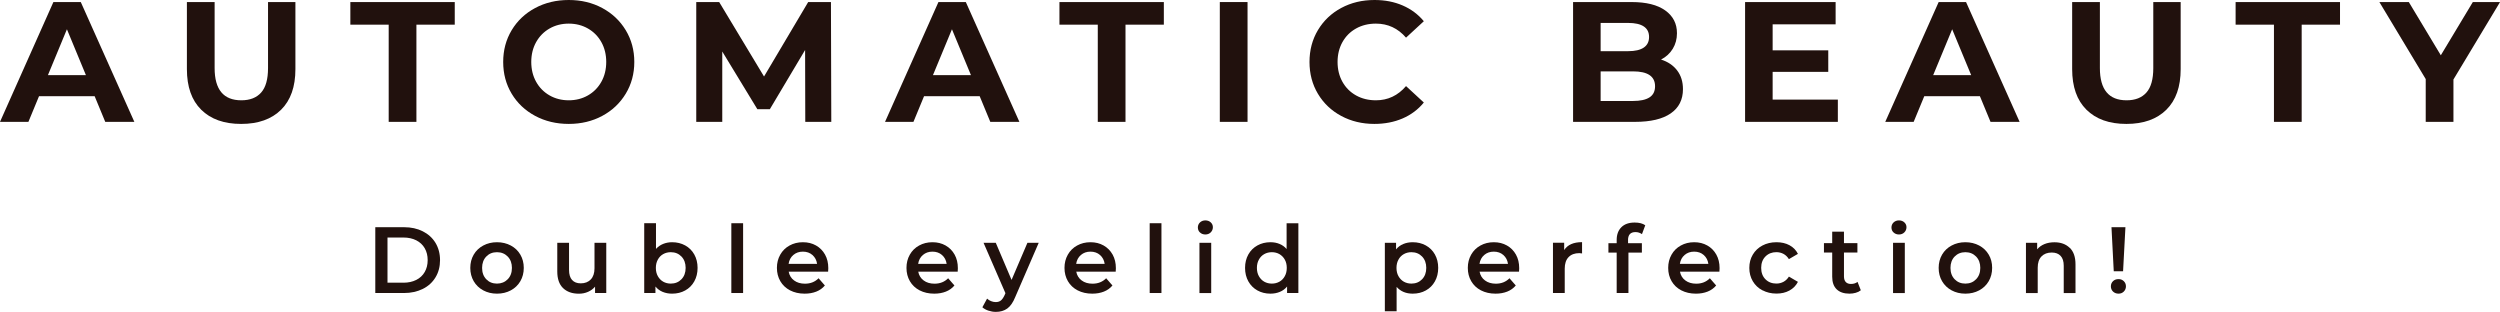
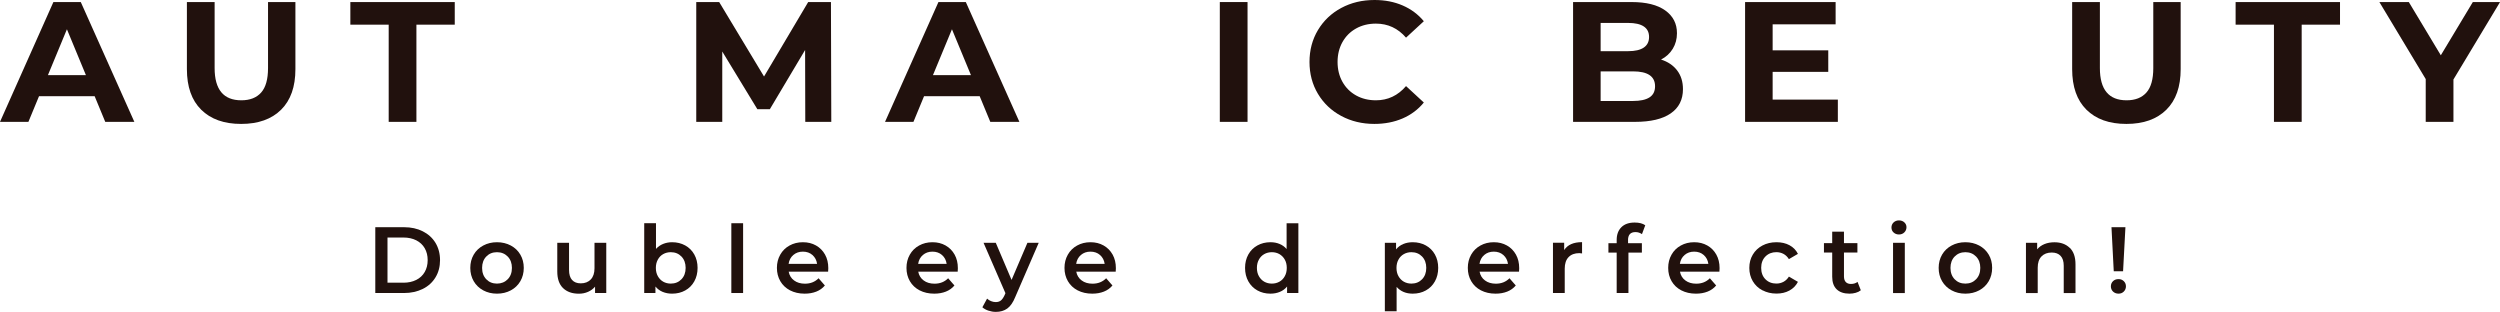
<svg xmlns="http://www.w3.org/2000/svg" id="_レイヤー_2" viewBox="0 0 584.27 72.9">
  <defs>
    <style>.cls-1{fill:#21110d;}</style>
  </defs>
  <g id="_デザイン">
    <g>
      <g>
        <path class="cls-1" d="M22.12,22.48H9.12l-2.48,6H0L12.48,.48h6.4l12.52,28h-6.8l-2.48-6Zm-2.04-4.92L15.64,6.84l-4.44,10.72h8.88Z" />
        <path class="cls-1" d="M47.02,25.64c-2.23-2.21-3.34-5.37-3.34-9.48V.48h6.48V15.92c0,5.01,2.08,7.52,6.24,7.52,2.03,0,3.57-.61,4.64-1.82,1.07-1.21,1.6-3.11,1.6-5.7V.48h6.4v15.68c0,4.11-1.11,7.27-3.34,9.48-2.23,2.21-5.34,3.32-9.34,3.32s-7.11-1.11-9.34-3.32Z" />
        <path class="cls-1" d="M90.84,5.76h-8.96V.48h24.4V5.76h-8.96V28.48h-6.48V5.76Z" />
-         <path class="cls-1" d="M125.06,27.08c-2.33-1.25-4.16-2.98-5.48-5.18-1.32-2.2-1.98-4.67-1.98-7.42s.66-5.22,1.98-7.42c1.32-2.2,3.15-3.93,5.48-5.18,2.33-1.25,4.95-1.88,7.86-1.88s5.52,.63,7.84,1.88c2.32,1.25,4.15,2.98,5.48,5.18,1.33,2.2,2,4.67,2,7.42s-.67,5.22-2,7.42c-1.33,2.2-3.16,3.93-5.48,5.18-2.32,1.25-4.93,1.88-7.84,1.88s-5.53-.63-7.86-1.88Zm12.34-4.78c1.33-.76,2.38-1.82,3.14-3.18,.76-1.36,1.14-2.91,1.14-4.64s-.38-3.28-1.14-4.64c-.76-1.36-1.81-2.42-3.14-3.18-1.33-.76-2.83-1.14-4.48-1.14s-3.15,.38-4.48,1.14c-1.33,.76-2.38,1.82-3.14,3.18-.76,1.36-1.14,2.91-1.14,4.64s.38,3.28,1.14,4.64c.76,1.36,1.81,2.42,3.14,3.18,1.33,.76,2.83,1.14,4.48,1.14s3.15-.38,4.48-1.14Z" />
        <path class="cls-1" d="M188.2,28.48l-.04-16.8-8.24,13.84h-2.92l-8.2-13.48V28.48h-6.08V.48h5.36l10.48,17.4L188.88,.48h5.32l.08,28h-6.08Z" />
        <path class="cls-1" d="M228.96,22.48h-13l-2.48,6h-6.64L219.32,.48h6.4l12.52,28h-6.8l-2.48-6Zm-2.04-4.92l-4.44-10.72-4.44,10.72h8.88Z" />
-         <path class="cls-1" d="M256.56,5.76h-8.96V.48h24.4V5.76h-8.96V28.48h-6.48V5.76Z" />
        <path class="cls-1" d="M285.08,.48h6.48V28.48h-6.48V.48Z" />
        <path class="cls-1" d="M313.46,27.1c-2.31-1.24-4.12-2.96-5.44-5.16s-1.98-4.69-1.98-7.46,.66-5.26,1.98-7.46,3.13-3.92,5.44-5.16c2.31-1.24,4.9-1.86,7.78-1.86,2.43,0,4.62,.43,6.58,1.28,1.96,.85,3.61,2.08,4.94,3.68l-4.16,3.84c-1.89-2.19-4.24-3.28-7.04-3.28-1.73,0-3.28,.38-4.64,1.14-1.36,.76-2.42,1.82-3.18,3.18-.76,1.36-1.14,2.91-1.14,4.64s.38,3.28,1.14,4.64c.76,1.36,1.82,2.42,3.18,3.18,1.36,.76,2.91,1.14,4.64,1.14,2.8,0,5.15-1.11,7.04-3.32l4.16,3.84c-1.33,1.63-2.99,2.87-4.96,3.72-1.97,.85-4.17,1.28-6.6,1.28-2.85,0-5.43-.62-7.74-1.86Z" />
        <path class="cls-1" d="M391.96,16.46c.91,1.19,1.36,2.65,1.36,4.38,0,2.45-.95,4.34-2.86,5.66s-4.69,1.98-8.34,1.98h-14.48V.48h13.68c3.41,0,6.03,.65,7.86,1.96,1.83,1.31,2.74,3.08,2.74,5.32,0,1.36-.33,2.57-.98,3.64-.65,1.07-1.57,1.91-2.74,2.52,1.6,.51,2.85,1.35,3.76,2.54Zm-17.88-11.1v6.6h6.44c1.6,0,2.81-.28,3.64-.84,.83-.56,1.24-1.39,1.24-2.48s-.41-1.91-1.24-2.46c-.83-.55-2.04-.82-3.64-.82h-6.44Zm11.42,17.4c.87-.56,1.3-1.43,1.3-2.6,0-2.32-1.72-3.48-5.16-3.48h-7.56v6.92h7.56c1.71,0,2.99-.28,3.86-.84Z" />
        <path class="cls-1" d="M429.52,23.28v5.2h-21.68V.48h21.16V5.68h-14.72v6.08h13v5.04h-13v6.48h15.24Z" />
-         <path class="cls-1" d="M462.72,22.48h-13l-2.48,6h-6.64L453.08,.48h6.4l12.52,28h-6.8l-2.48-6Zm-2.04-4.92l-4.44-10.72-4.44,10.72h8.88Z" />
        <path class="cls-1" d="M487.62,25.64c-2.23-2.21-3.34-5.37-3.34-9.48V.48h6.48V15.92c0,5.01,2.08,7.52,6.24,7.52,2.03,0,3.57-.61,4.64-1.82,1.07-1.21,1.6-3.11,1.6-5.7V.48h6.4v15.68c0,4.11-1.11,7.27-3.34,9.48s-5.34,3.32-9.34,3.32-7.11-1.11-9.34-3.32Z" />
        <path class="cls-1" d="M531.44,5.76h-8.96V.48h24.4V5.76h-8.96V28.48h-6.48V5.76Z" />
        <path class="cls-1" d="M573.39,18.56v9.92h-6.48v-10L556.08,.48h6.88l7.48,12.44,7.48-12.44h6.36l-10.88,18.08Z" />
      </g>
      <g>
        <path class="cls-1" d="M87.71,53.1h6.73c1.64,0,3.1,.32,4.37,.96s2.26,1.54,2.97,2.7c.7,1.17,1.06,2.51,1.06,4.03s-.35,2.87-1.06,4.03c-.7,1.16-1.69,2.07-2.97,2.7s-2.73,.96-4.37,.96h-6.73v-15.38Zm6.59,12.97c1.13,0,2.12-.22,2.98-.65,.86-.43,1.52-1.05,1.98-1.85,.46-.8,.69-1.73,.69-2.78s-.23-1.98-.69-2.78c-.46-.8-1.12-1.41-1.98-1.85-.86-.43-1.85-.65-2.98-.65h-3.74v10.55h3.74Z" />
        <path class="cls-1" d="M112.94,67.86c-.95-.51-1.7-1.23-2.23-2.14-.53-.92-.8-1.95-.8-3.11s.27-2.19,.8-3.1c.53-.91,1.28-1.62,2.23-2.13,.95-.51,2.02-.77,3.21-.77s2.28,.26,3.23,.77c.95,.51,1.7,1.22,2.23,2.13,.53,.91,.8,1.94,.8,3.1s-.27,2.19-.8,3.11c-.54,.92-1.28,1.63-2.23,2.14-.95,.51-2.03,.77-3.23,.77s-2.26-.26-3.21-.77Zm5.71-2.59c.66-.67,.99-1.56,.99-2.66s-.33-1.98-.99-2.66c-.66-.67-1.49-1.01-2.51-1.01s-1.84,.34-2.49,1.01c-.65,.67-.98,1.56-.98,2.66s.33,1.99,.98,2.66c.65,.67,1.48,1.01,2.49,1.01s1.85-.34,2.51-1.01Z" />
        <path class="cls-1" d="M141.69,56.74v11.74h-2.62v-1.49c-.44,.53-.99,.93-1.65,1.22-.66,.29-1.37,.43-2.13,.43-1.57,0-2.8-.44-3.7-1.31-.9-.87-1.35-2.17-1.35-3.88v-6.7h2.75v6.33c0,1.05,.24,1.84,.71,2.36,.48,.52,1.15,.78,2.03,.78,.98,0,1.76-.3,2.34-.91,.58-.61,.87-1.48,.87-2.63v-5.93h2.75Z" />
        <path class="cls-1" d="M160.14,57.36c.9,.5,1.61,1.2,2.12,2.11,.51,.91,.77,1.96,.77,3.14s-.26,2.24-.77,3.15c-.51,.92-1.22,1.62-2.12,2.12-.9,.5-1.92,.75-3.07,.75-.81,0-1.54-.14-2.21-.42-.67-.28-1.23-.7-1.68-1.25v1.52h-2.62v-16.31h2.75v6c.47-.51,1.02-.9,1.66-1.16,.64-.26,1.34-.4,2.1-.4,1.14,0,2.16,.25,3.07,.75Zm-.88,7.91c.65-.67,.98-1.56,.98-2.66s-.33-1.98-.98-2.66c-.65-.67-1.48-1.01-2.49-1.01-.66,0-1.25,.15-1.78,.45-.53,.3-.95,.73-1.25,1.29-.31,.56-.46,1.2-.46,1.93s.15,1.38,.46,1.93c.31,.56,.73,.99,1.25,1.29,.53,.3,1.12,.45,1.78,.45,1.01,0,1.84-.34,2.49-1.01Z" />
        <path class="cls-1" d="M170.92,52.17h2.75v16.31h-2.75v-16.31Z" />
        <path class="cls-1" d="M193.53,63.49h-9.21c.16,.86,.58,1.55,1.26,2.05,.68,.51,1.53,.76,2.54,.76,1.29,0,2.35-.42,3.19-1.27l1.47,1.69c-.53,.63-1.19,1.11-2,1.43-.81,.32-1.71,.48-2.73,.48-1.29,0-2.42-.26-3.41-.77-.98-.51-1.74-1.23-2.27-2.14-.53-.92-.8-1.95-.8-3.11s.26-2.17,.78-3.09c.52-.92,1.24-1.63,2.17-2.14,.92-.51,1.96-.77,3.12-.77s2.17,.25,3.07,.76c.9,.51,1.6,1.22,2.11,2.13,.51,.92,.76,1.97,.76,3.18,0,.19-.01,.46-.04,.81Zm-8.12-3.9c-.61,.52-.98,1.21-1.11,2.08h6.66c-.12-.85-.48-1.54-1.08-2.07-.6-.53-1.35-.79-2.24-.79s-1.62,.26-2.23,.78Z" />
        <path class="cls-1" d="M223.81,63.49h-9.21c.16,.86,.58,1.55,1.26,2.05,.68,.51,1.53,.76,2.54,.76,1.29,0,2.35-.42,3.19-1.27l1.47,1.69c-.53,.63-1.19,1.11-2,1.43-.81,.32-1.71,.48-2.73,.48-1.29,0-2.42-.26-3.41-.77-.98-.51-1.74-1.23-2.27-2.14-.53-.92-.8-1.95-.8-3.11s.26-2.17,.78-3.09c.52-.92,1.24-1.63,2.17-2.14,.92-.51,1.96-.77,3.12-.77s2.17,.25,3.07,.76c.9,.51,1.6,1.22,2.11,2.13,.51,.92,.76,1.97,.76,3.18,0,.19-.01,.46-.04,.81Zm-8.12-3.9c-.61,.52-.98,1.21-1.11,2.08h6.66c-.12-.85-.48-1.54-1.08-2.07-.6-.53-1.35-.79-2.24-.79s-1.62,.26-2.23,.78Z" />
        <path class="cls-1" d="M242.76,56.74l-5.49,12.68c-.51,1.27-1.14,2.17-1.87,2.69-.73,.52-1.62,.78-2.66,.78-.59,0-1.16-.1-1.74-.29-.57-.19-1.04-.45-1.41-.79l1.1-2.02c.26,.25,.58,.45,.93,.59,.36,.15,.72,.22,1.09,.22,.48,0,.88-.12,1.2-.37,.31-.25,.6-.67,.87-1.25l.2-.46-5.12-11.78h2.86l3.69,8.68,3.71-8.68h2.64Z" />
        <path class="cls-1" d="M260.74,63.49h-9.21c.16,.86,.58,1.55,1.26,2.05,.68,.51,1.53,.76,2.54,.76,1.29,0,2.35-.42,3.19-1.27l1.47,1.69c-.53,.63-1.19,1.11-2,1.43-.81,.32-1.71,.48-2.73,.48-1.29,0-2.42-.26-3.41-.77-.98-.51-1.74-1.23-2.27-2.14-.53-.92-.8-1.95-.8-3.11s.26-2.17,.78-3.09c.52-.92,1.24-1.63,2.17-2.14,.92-.51,1.96-.77,3.12-.77s2.17,.25,3.07,.76c.9,.51,1.6,1.22,2.11,2.13,.51,.92,.76,1.97,.76,3.18,0,.19-.01,.46-.04,.81Zm-8.12-3.9c-.61,.52-.98,1.21-1.11,2.08h6.66c-.12-.85-.48-1.54-1.08-2.07-.6-.53-1.35-.79-2.24-.79s-1.62,.26-2.23,.78Z" />
-         <path class="cls-1" d="M268.69,52.17h2.75v16.31h-2.75v-16.31Z" />
-         <path class="cls-1" d="M280.45,54.34c-.34-.31-.5-.71-.5-1.18s.17-.86,.5-1.18c.34-.31,.75-.47,1.25-.47s.92,.15,1.25,.45,.51,.68,.51,1.13c0,.48-.17,.89-.5,1.22-.33,.33-.75,.49-1.26,.49s-.92-.16-1.25-.47Zm-.13,2.41h2.75v11.74h-2.75v-11.74Z" />
        <path class="cls-1" d="M303.44,52.17v16.31h-2.64v-1.52c-.45,.56-1.01,.97-1.68,1.25s-1.4,.42-2.21,.42c-1.13,0-2.14-.25-3.04-.75-.9-.5-1.61-1.21-2.12-2.12-.51-.92-.77-1.97-.77-3.15s.26-2.23,.77-3.14c.51-.91,1.22-1.61,2.12-2.11,.9-.5,1.92-.75,3.04-.75,.78,0,1.49,.13,2.13,.4,.64,.26,1.19,.66,1.65,1.19v-6.02h2.75Zm-4.42,13.66c.53-.3,.95-.73,1.25-1.29,.31-.56,.46-1.2,.46-1.93s-.15-1.38-.46-1.93c-.31-.56-.73-.98-1.25-1.29-.53-.3-1.12-.45-1.78-.45s-1.25,.15-1.78,.45c-.53,.3-.95,.73-1.25,1.29-.31,.56-.46,1.2-.46,1.93s.15,1.38,.46,1.93c.31,.56,.73,.99,1.25,1.29,.53,.3,1.12,.45,1.78,.45s1.25-.15,1.78-.45Z" />
        <path class="cls-1" d="M333.23,57.36c.9,.5,1.61,1.2,2.12,2.11,.51,.91,.77,1.96,.77,3.14s-.26,2.24-.77,3.15c-.51,.92-1.22,1.62-2.12,2.12-.9,.5-1.92,.75-3.07,.75-1.58,0-2.83-.53-3.76-1.58v5.69h-2.75v-16h2.62v1.54c.45-.56,1.01-.97,1.68-1.25s1.4-.42,2.21-.42c1.14,0,2.17,.25,3.07,.75Zm-.88,7.91c.65-.67,.98-1.56,.98-2.66s-.33-1.98-.98-2.66c-.65-.67-1.48-1.01-2.49-1.01-.66,0-1.25,.15-1.78,.45-.53,.3-.95,.73-1.25,1.29-.31,.56-.46,1.2-.46,1.93s.15,1.38,.46,1.93c.31,.56,.73,.99,1.25,1.29,.53,.3,1.12,.45,1.78,.45,1.01,0,1.84-.34,2.49-1.01Z" />
        <path class="cls-1" d="M355,63.49h-9.21c.16,.86,.58,1.55,1.26,2.05,.68,.51,1.53,.76,2.54,.76,1.29,0,2.35-.42,3.19-1.27l1.47,1.69c-.53,.63-1.19,1.11-2,1.43-.81,.32-1.71,.48-2.73,.48-1.29,0-2.42-.26-3.41-.77s-1.74-1.23-2.27-2.14c-.54-.92-.8-1.95-.8-3.11s.26-2.17,.78-3.09c.52-.92,1.24-1.63,2.17-2.14,.92-.51,1.96-.77,3.12-.77s2.16,.25,3.07,.76c.9,.51,1.6,1.22,2.11,2.13,.51,.92,.76,1.97,.76,3.18,0,.19-.01,.46-.04,.81Zm-8.12-3.9c-.61,.52-.98,1.21-1.11,2.08h6.66c-.12-.85-.48-1.54-1.08-2.07s-1.35-.79-2.24-.79-1.62,.26-2.23,.78Z" />
        <path class="cls-1" d="M369.74,56.61v2.62c-.23-.04-.45-.07-.64-.07-1.07,0-1.91,.31-2.51,.93s-.9,1.52-.9,2.69v5.69h-2.75v-11.74h2.62v1.71c.79-1.23,2.18-1.85,4.18-1.85Z" />
        <path class="cls-1" d="M380.49,56.13v.7h3.23v2.2h-3.14v9.45h-2.75v-9.45h-1.93v-2.2h1.93v-.75c0-1.26,.37-2.25,1.1-2.98,.73-.73,1.77-1.09,3.1-1.09,1.06,0,1.88,.21,2.48,.64l-.77,2.07c-.47-.32-.97-.48-1.52-.48-1.16,0-1.74,.63-1.74,1.89Z" />
        <path class="cls-1" d="M401.83,63.49h-9.21c.16,.86,.58,1.55,1.26,2.05,.68,.51,1.53,.76,2.54,.76,1.29,0,2.35-.42,3.19-1.27l1.47,1.69c-.53,.63-1.19,1.11-2,1.43-.81,.32-1.71,.48-2.73,.48-1.29,0-2.42-.26-3.41-.77s-1.74-1.23-2.27-2.14c-.54-.92-.8-1.95-.8-3.11s.26-2.17,.78-3.09c.52-.92,1.24-1.63,2.17-2.14,.92-.51,1.96-.77,3.12-.77s2.16,.25,3.07,.76c.9,.51,1.6,1.22,2.11,2.13,.51,.92,.76,1.97,.76,3.18,0,.19-.01,.46-.04,.81Zm-8.12-3.9c-.61,.52-.98,1.21-1.11,2.08h6.66c-.12-.85-.48-1.54-1.08-2.07s-1.35-.79-2.24-.79-1.62,.26-2.23,.78Z" />
        <path class="cls-1" d="M411.9,67.86c-.97-.51-1.72-1.23-2.26-2.14-.54-.92-.81-1.95-.81-3.11s.27-2.19,.81-3.1c.54-.91,1.29-1.62,2.25-2.13,.96-.51,2.05-.77,3.29-.77,1.16,0,2.17,.23,3.04,.7,.87,.47,1.53,1.14,1.97,2.02l-2.11,1.23c-.34-.54-.76-.95-1.26-1.22-.51-.27-1.06-.41-1.66-.41-1.03,0-1.88,.33-2.55,1s-1.01,1.56-1.01,2.67,.33,2,1,2.67c.67,.67,1.52,1,2.56,1,.6,0,1.15-.14,1.66-.41,.5-.27,.93-.68,1.26-1.22l2.11,1.23c-.45,.88-1.12,1.56-1.99,2.03-.87,.48-1.88,.71-3.02,.71-1.22,0-2.31-.26-3.27-.77Z" />
        <path class="cls-1" d="M434.88,67.84c-.32,.26-.71,.46-1.18,.59-.46,.13-.95,.2-1.46,.2-1.29,0-2.29-.34-2.99-1.01s-1.05-1.66-1.05-2.95v-5.65h-1.93v-2.2h1.93v-2.68h2.75v2.68h3.14v2.2h-3.14v5.58c0,.57,.14,1.01,.42,1.31,.28,.3,.68,.45,1.21,.45,.62,0,1.13-.16,1.54-.48l.77,1.96Z" />
        <path class="cls-1" d="M442.55,54.34c-.34-.31-.5-.71-.5-1.18s.17-.86,.5-1.18c.34-.31,.75-.47,1.25-.47s.92,.15,1.25,.45,.51,.68,.51,1.13c0,.48-.17,.89-.5,1.22-.33,.33-.75,.49-1.26,.49s-.92-.16-1.25-.47Zm-.13,2.41h2.75v11.74h-2.75v-11.74Z" />
        <path class="cls-1" d="M456.11,67.86c-.95-.51-1.7-1.23-2.23-2.14-.54-.92-.8-1.95-.8-3.11s.27-2.19,.8-3.1c.53-.91,1.28-1.62,2.23-2.13,.95-.51,2.02-.77,3.21-.77s2.28,.26,3.23,.77c.95,.51,1.7,1.22,2.23,2.13,.54,.91,.8,1.94,.8,3.1s-.27,2.19-.8,3.11c-.54,.92-1.28,1.63-2.23,2.14-.95,.51-2.03,.77-3.23,.77s-2.26-.26-3.21-.77Zm5.71-2.59c.66-.67,.99-1.56,.99-2.66s-.33-1.98-.99-2.66c-.66-.67-1.49-1.01-2.5-1.01s-1.84,.34-2.5,1.01c-.65,.67-.98,1.56-.98,2.66s.33,1.99,.98,2.66c.65,.67,1.48,1.01,2.5,1.01s1.85-.34,2.5-1.01Z" />
        <path class="cls-1" d="M483.72,57.91c.89,.86,1.34,2.15,1.34,3.85v6.73h-2.75v-6.37c0-1.03-.24-1.8-.73-2.32s-1.17-.78-2.07-.78c-1.01,0-1.81,.3-2.4,.91-.59,.61-.88,1.48-.88,2.63v5.93h-2.75v-11.74h2.62v1.52c.45-.54,1.03-.95,1.71-1.23,.69-.28,1.46-.42,2.33-.42,1.48,0,2.67,.43,3.56,1.3Z" />
        <path class="cls-1" d="M493.83,68.14c-.34-.33-.5-.74-.5-1.22s.17-.89,.5-1.21,.76-.48,1.28-.48,.91,.16,1.24,.48c.33,.32,.5,.73,.5,1.21s-.17,.89-.5,1.22c-.33,.33-.74,.49-1.24,.49s-.94-.17-1.28-.49Zm-.35-15.04h3.25l-.55,10.29h-2.18l-.53-10.29Z" />
      </g>
    </g>
  </g>
</svg>